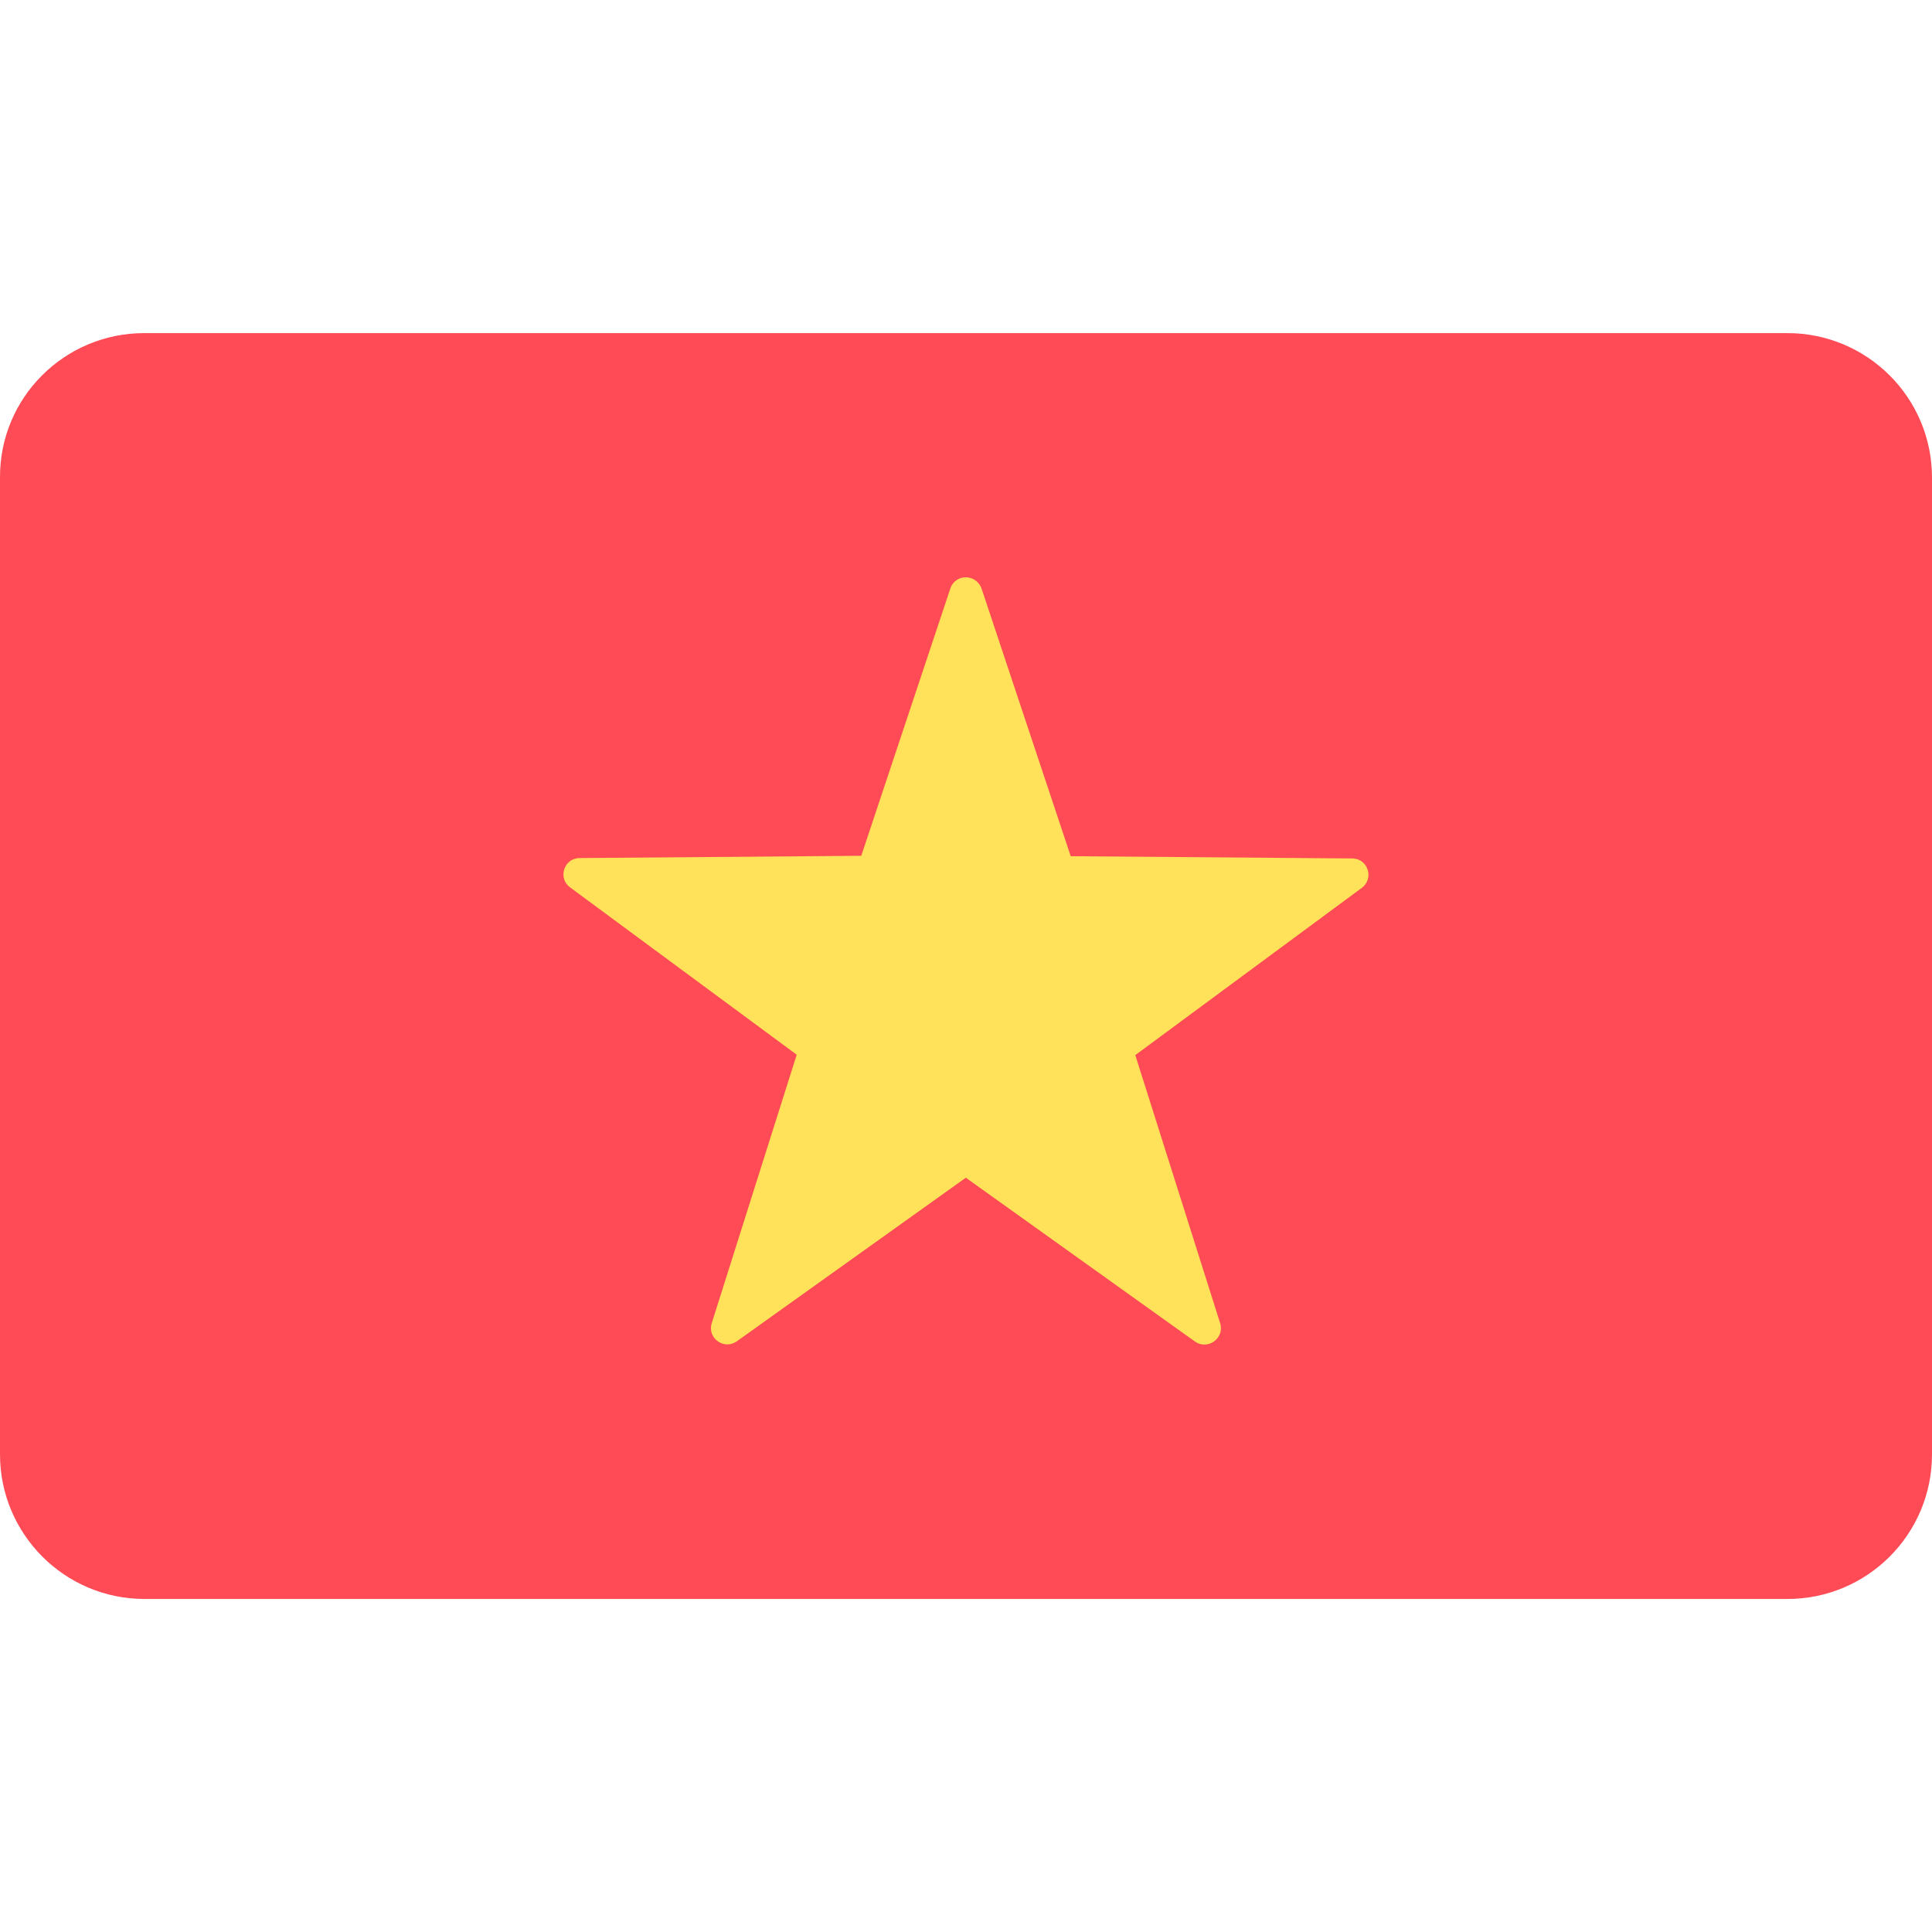
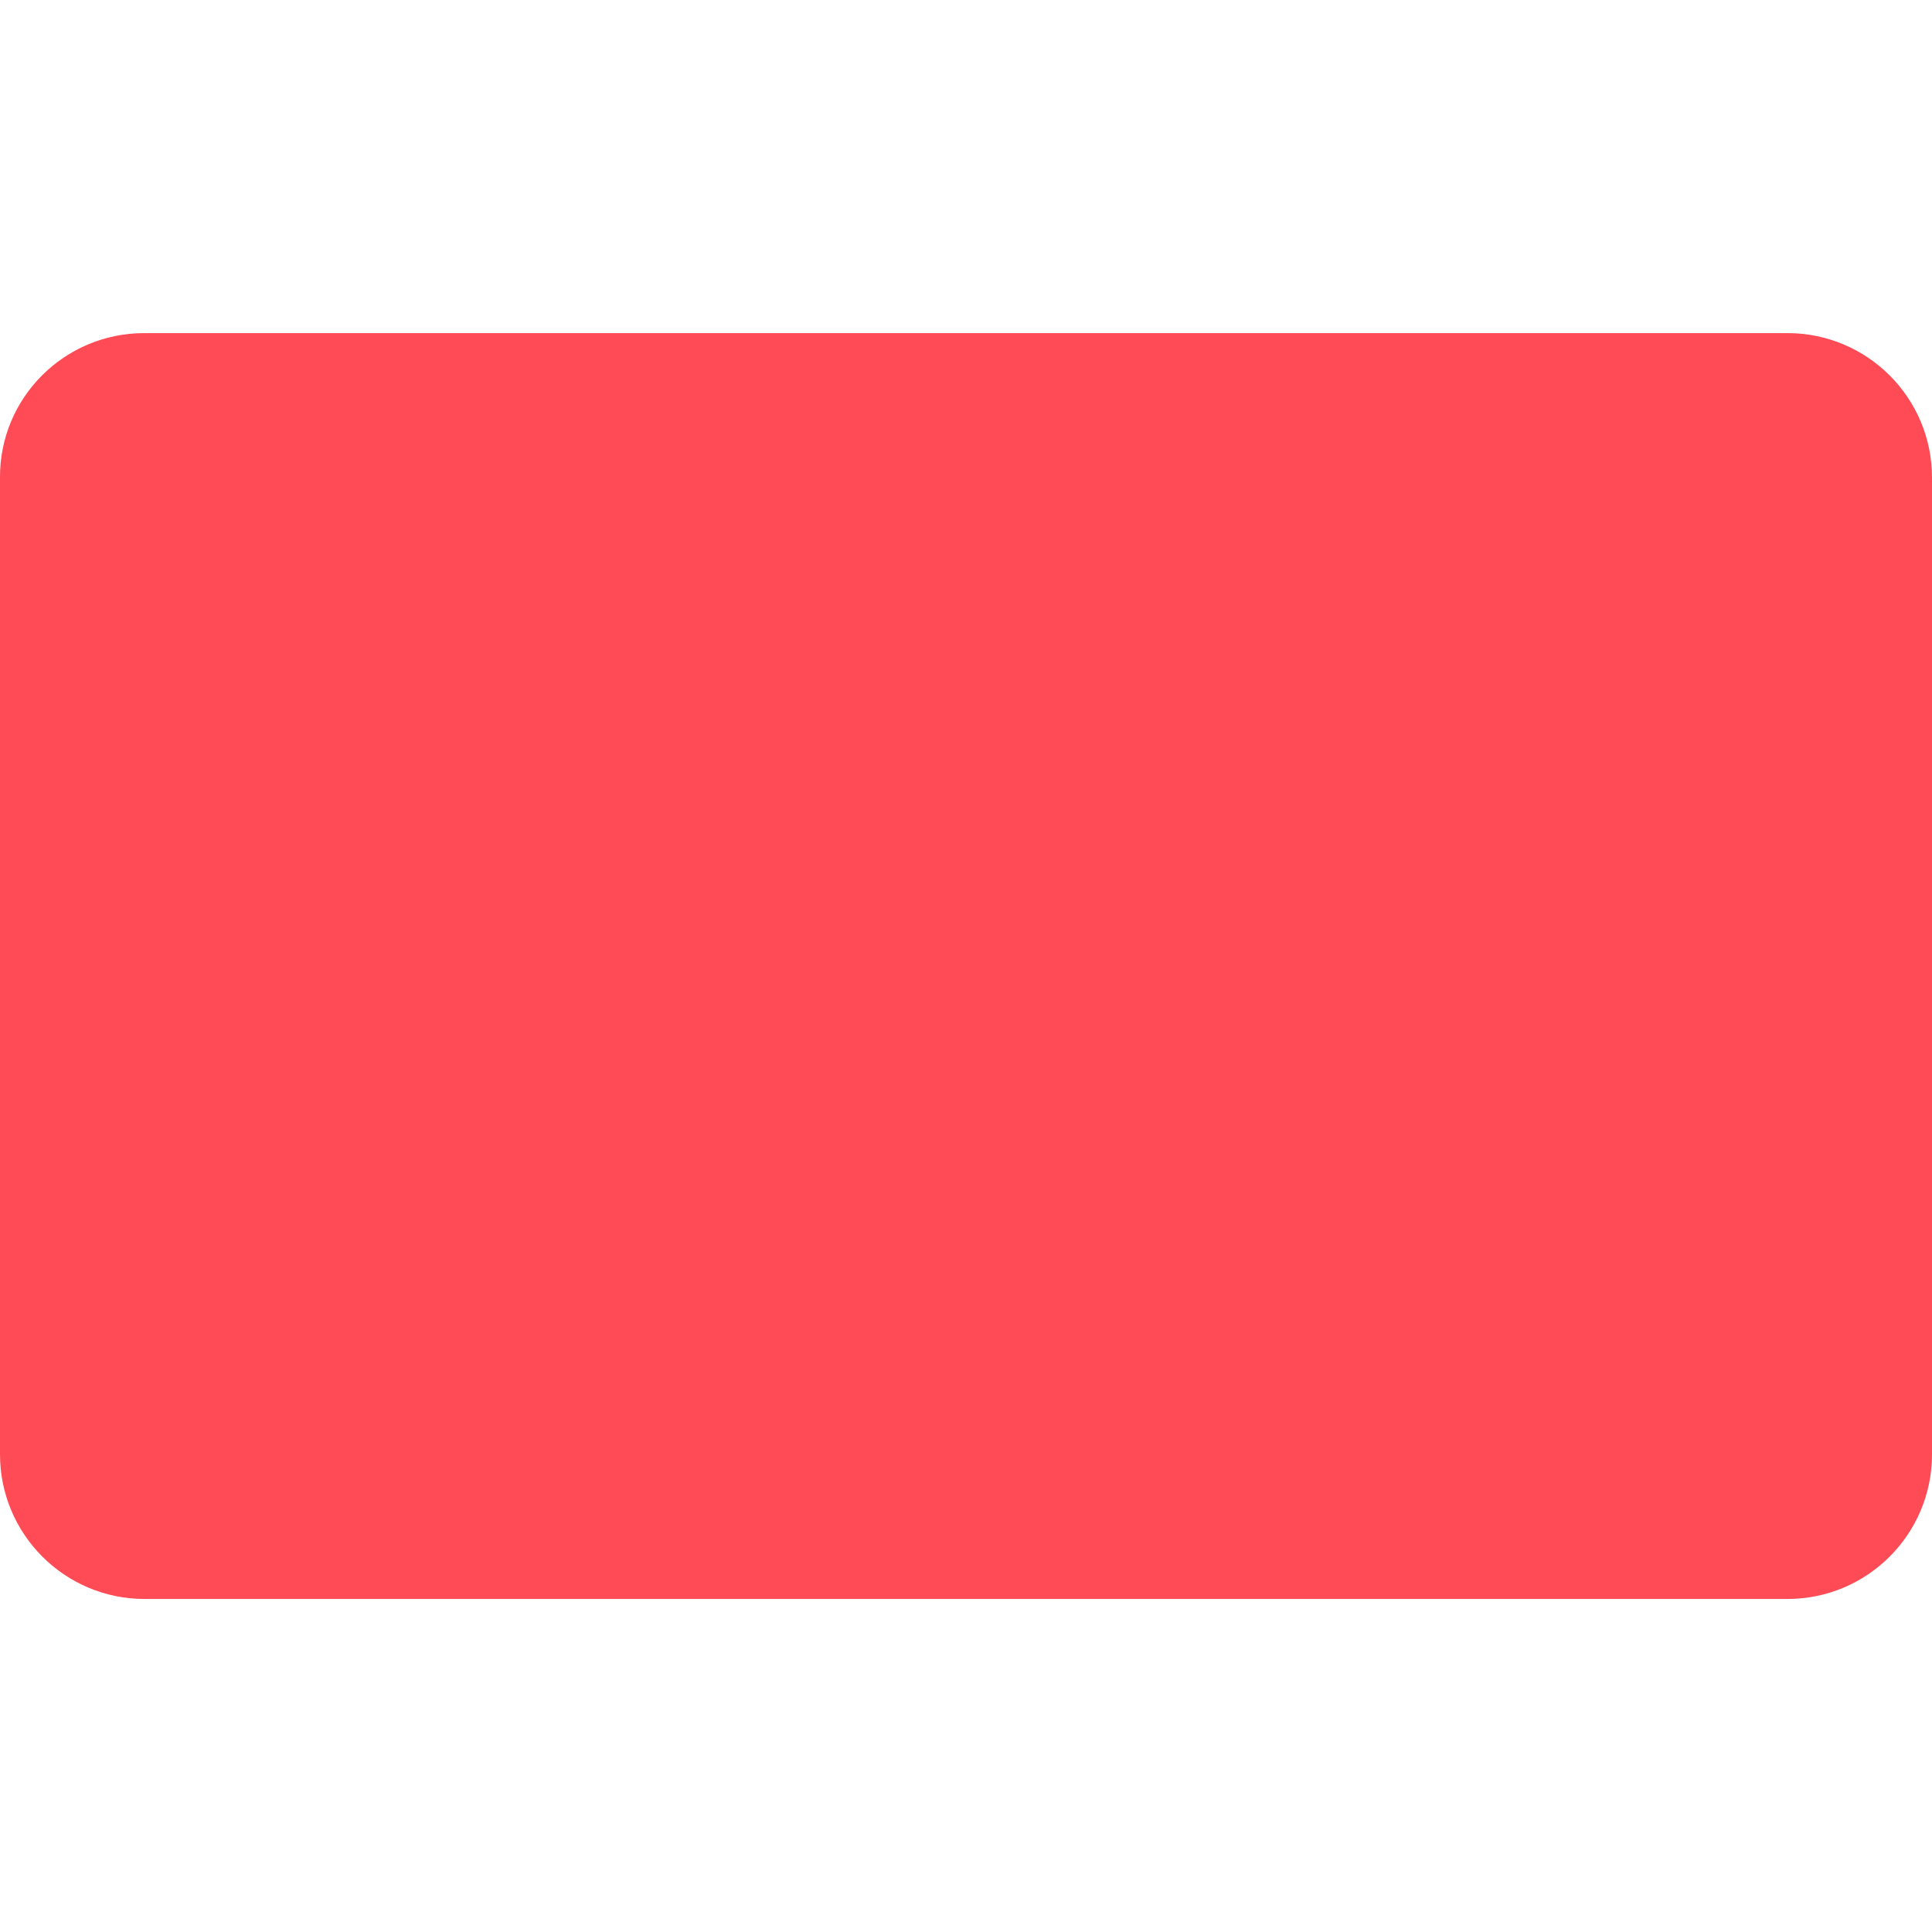
<svg xmlns="http://www.w3.org/2000/svg" width="24" height="24" viewBox="0 0 24 24" fill="none">
  <g clip-path="url(#clip0_455_2)">
    <path d="M1.791 4.138L22.204 4.138C23.194 4.138 24 4.939 24 5.933L24 18.067C24 19.061 23.194 19.863 22.204 19.863L1.796 19.863C0.802 19.863 -2.7723e-06 19.056 -2.68582e-06 18.067L-1.62506e-06 5.933C-0.005 4.939 0.802 4.138 1.791 4.138Z" fill="#FF4B55" />
-     <path d="M11.805 7.312L10.699 10.631L7.201 10.659C7.004 10.659 6.925 10.912 7.084 11.025L9.897 13.102L8.842 16.435C8.781 16.623 8.997 16.777 9.156 16.66L11.998 14.63L14.844 16.665C15.003 16.777 15.214 16.623 15.158 16.44L14.103 13.107L16.916 11.03C17.075 10.912 16.991 10.664 16.799 10.664L13.301 10.636L12.195 7.316C12.129 7.124 11.866 7.124 11.805 7.312Z" fill="#FFE15A" />
  </g>
  <defs>
    <clipPath id="clip0_455_2">
      <rect width="24" height="24" fill="white" transform="matrix(-1 -8.74228e-08 -8.74228e-08 1 24 0)" />
    </clipPath>
  </defs>
</svg>